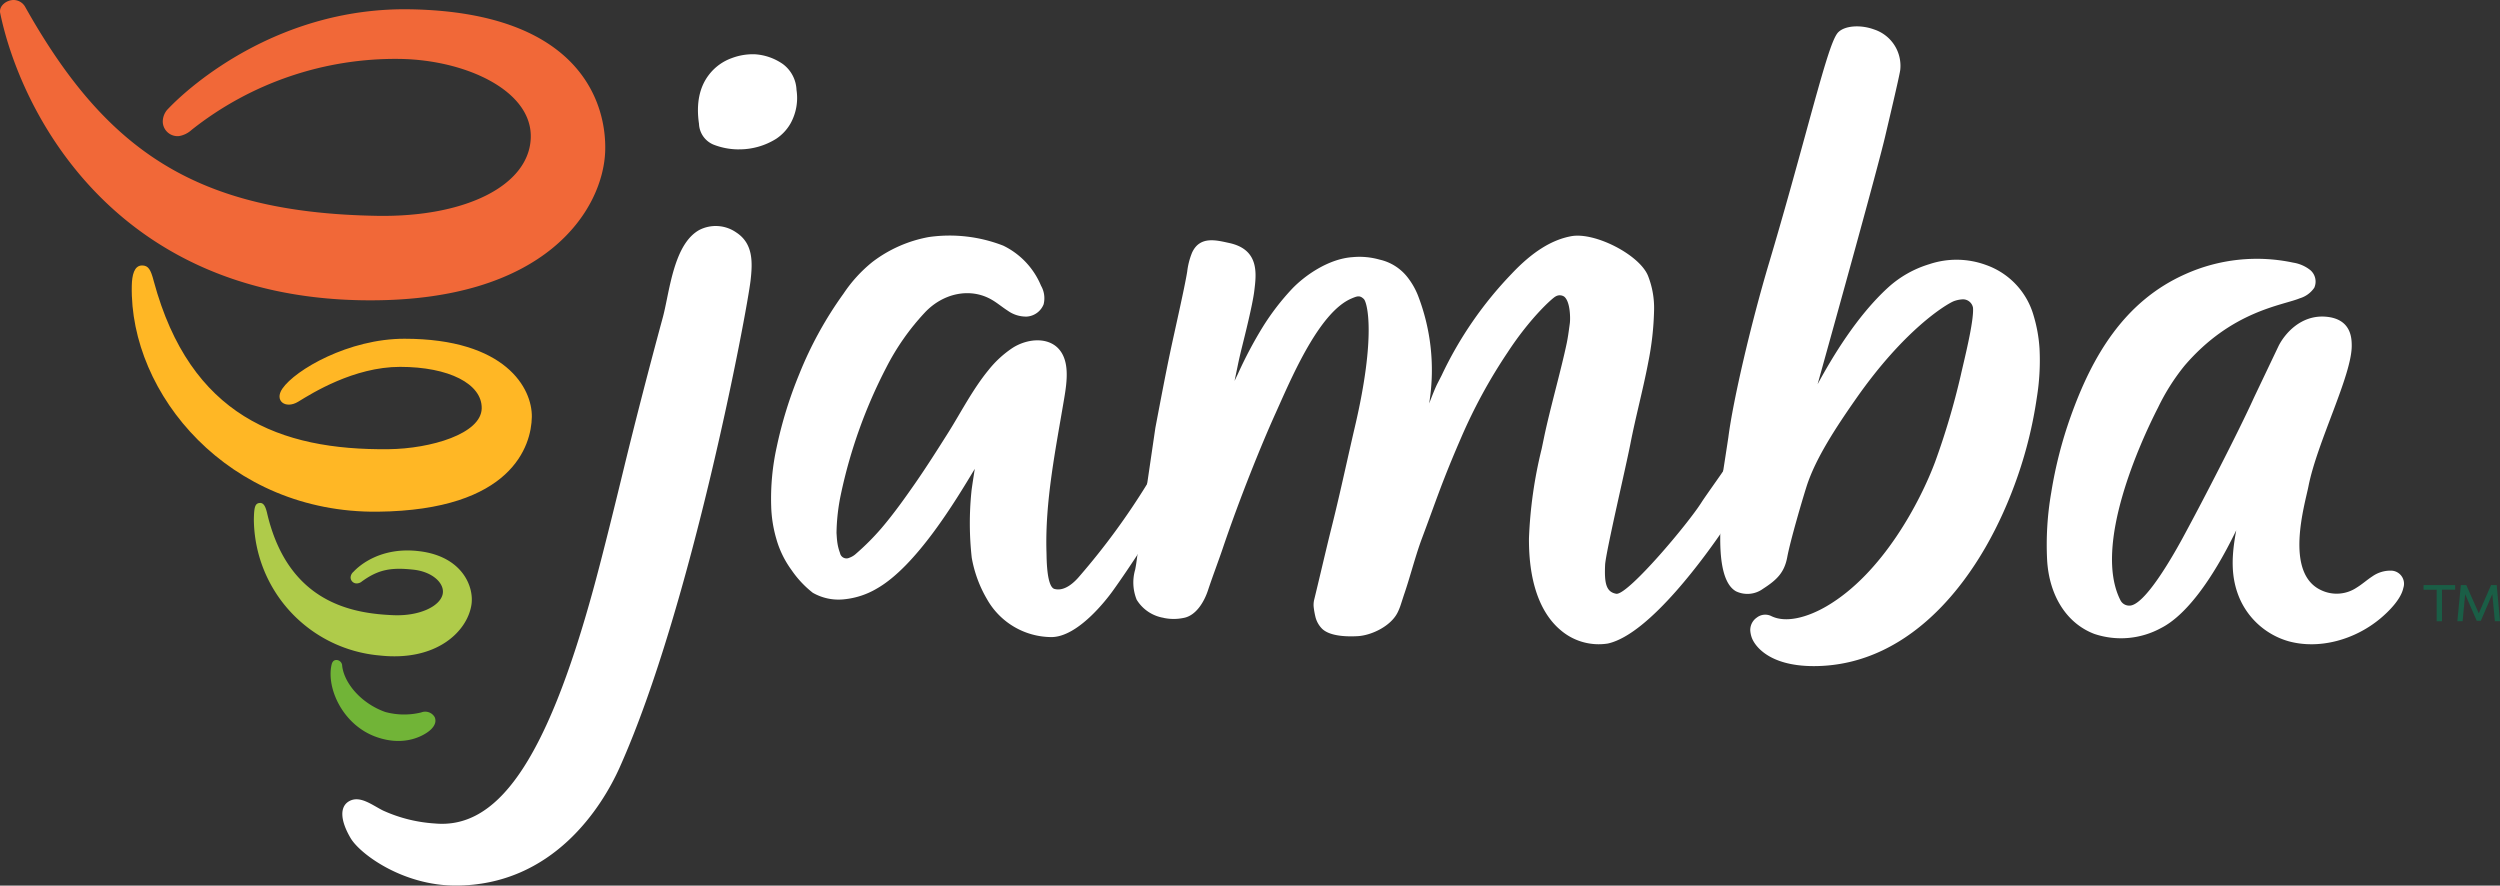
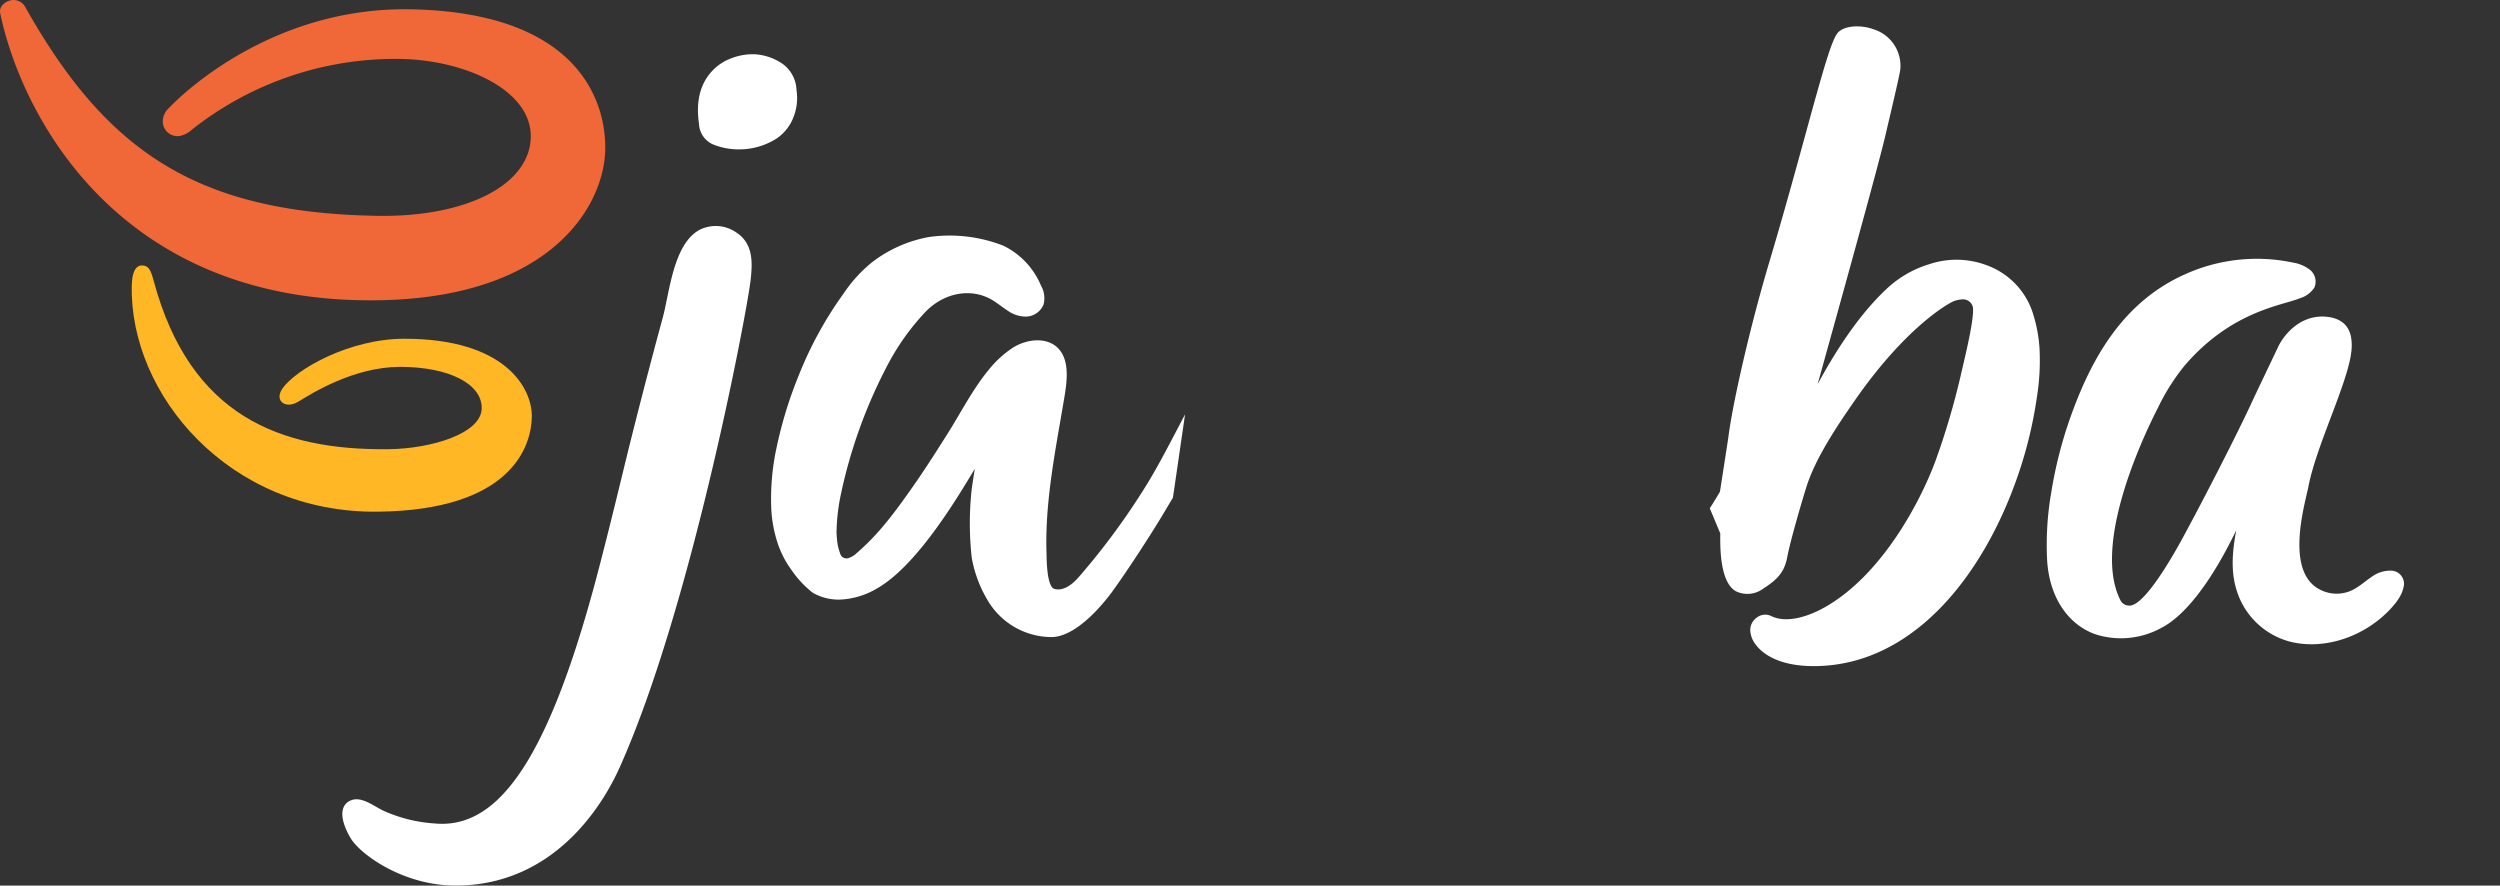
<svg xmlns="http://www.w3.org/2000/svg" id="Group_195" data-name="Group 195" width="359.044" height="127.184" viewBox="0 0 359.044 127.184">
  <rect x="0" y="0" width="359.044" height="127.184" fill="#333333" stroke="none" />
  <g id="Group_182" data-name="Group 182" transform="translate(49.165 3.788)">
    <g id="Group_181" data-name="Group 181" transform="translate(0 4)">
-       <path id="Path_261" data-name="Path 261" d="M376.173,307.885c-.31,2.462-.633,4.959-.979,7.417-.044.307-.1.618-.158.933a6.61,6.61,0,0,0,.207,4.339,5.593,5.593,0,0,0,3.827,2.6l.117.032a6.958,6.958,0,0,0,2.78-.007c1.806-.316,2.978-2.323,3.524-3.982.317-.963.757-2.189,1.187-3.385.351-.978.7-1.937.96-2.718,2.436-7.189,5.544-14.867,7.544-19.288l.547-1.221c2.241-5.018,5.993-13.416,10.352-15.277.854-.365,1.221-.489,1.79.072.484.474,1.781,5.216-1.264,18.254-.413,1.764-.809,3.527-1.206,5.288-.682,3.029-1.387,6.161-2.156,9.219-.41,1.63-.952,3.91-1.462,6.062-.384,1.614-.75,3.156-1.03,4.3a3.232,3.232,0,0,0-.092,1.049,11.279,11.279,0,0,0,.234,1.373,3.656,3.656,0,0,0,.915,1.74c1.11,1.182,3.731,1.214,5.189,1.129,2.01-.118,4.774-1.457,5.731-3.417a7.979,7.979,0,0,0,.372-.886c.109-.322.212-.642.314-.962.1-.3.193-.605.3-.908.341-1,.675-2.118,1.028-3.3.465-1.554.944-3.163,1.441-4.487.54-1.441.994-2.681,1.418-3.839,1.217-3.328,2.177-5.955,4.25-10.727a75.785,75.785,0,0,1,6.661-12.22c3.291-5.039,6.486-7.847,6.886-8.034a1.153,1.153,0,0,1,1.24.016c.905.713.9,3.217.815,3.824l-.05.369c-.113.836-.23,1.7-.4,2.516-.4,1.9-1.005,4.284-1.591,6.587-.611,2.407-1.244,4.9-1.659,6.9l-.349,1.678a63.749,63.749,0,0,0-1.821,12.816c-.05,7.718,2.429,11.43,4.518,13.185a8.39,8.39,0,0,0,6.818,1.946c6.059-1.344,14.3-12.989,16.734-16.565l.1-8.61c-.205.363-2.882,4.1-3.354,4.846-1.975,3.146-10.448,13.188-12.219,13.188a.4.4,0,0,1-.069-.005c-1.486-.261-1.7-1.6-1.594-4.13.048-1.109,1.3-6.754,2.309-11.291.563-2.534,1.094-4.927,1.339-6.187.363-1.857.806-3.769,1.236-5.617.46-1.981.937-4.029,1.317-6.033a42.147,42.147,0,0,0,.832-7.406,12.575,12.575,0,0,0-.88-5.027c-1.24-3-7.621-6.282-11.012-5.661-2.822.516-5.615,2.275-8.539,5.374a54.589,54.589,0,0,0-10.084,14.627l-.593,1.154c-.312.608-.735,1.684-1.188,2.865.019-.124.037-.247.054-.372a29.676,29.676,0,0,0-1.692-15.2,10.53,10.53,0,0,0-1.483-2.56,7.031,7.031,0,0,0-4-2.524,10.558,10.558,0,0,0-3.864-.357c-3.419.225-6.819,2.582-8.693,4.534a35.039,35.039,0,0,0-4.211,5.472,59.809,59.809,0,0,0-3.581,6.759q-.24.5-.484,1.014.236-1.121.466-2.242c.231-1.127.44-1.966.629-2.732.327-1.316,1.492-5.933,1.734-7.91.3-2.428.8-5.979-3.6-6.926-1.8-.386-4.213-1.074-5.337,1.4a10.444,10.444,0,0,0-.693,2.718c-.378,2.356-1.875,8.846-2.48,11.747-.634,3.021-1.221,6.112-1.791,9.1l-.3,1.586" transform="translate(-261.164 -242.239)" fill="#fff" />
      <path id="Path_262" data-name="Path 262" d="M287.407,267.5a5.157,5.157,0,0,0-5.364-.388c-2.943,1.636-3.9,6.276-4.661,10-.193.938-.376,1.826-.567,2.533-2.089,7.7-4.037,15.262-5.587,21.642-1.131,4.657-2.928,12.011-4.306,17.072-7.016,25.766-14.145,34.825-22.917,33.982a21.141,21.141,0,0,1-7.372-1.851c-1.515-.752-3.233-2.159-4.765-1.4-1.475.732-1.449,2.712.1,5.352,1.338,2.278,7.485,6.82,15.07,6.82,14.064,0,21.089-11.421,23.568-16.949,10.34-23.048,18.314-65.594,18.812-69.988.292-2.582.378-5.235-2.013-6.829" transform="translate(-230.783 -241.868)" fill="#fff" />
      <path id="Path_263" data-name="Path 263" d="M309.669,240.409a4.865,4.865,0,0,0-1.961-3.726,7.881,7.881,0,0,0-3.967-1.4,8.536,8.536,0,0,0-3.333.534,7.171,7.171,0,0,0-3.3,2.385c-1.386,1.783-1.872,4.16-1.444,7.064a3.376,3.376,0,0,0,2.087,2.99,9.9,9.9,0,0,0,3.406.681c.076,0,.154,0,.229,0a9.994,9.994,0,0,0,5.363-1.518,6.5,6.5,0,0,0,2.074-2.227,7.551,7.551,0,0,0,.847-4.776" transform="translate(-244.441 -235.273)" fill="#fff" />
      <path id="Path_264" data-name="Path 264" d="M570.788,292.433c-2.247,4.979-7.6,15.274-9.3,18.413l-.573,1.07c-1.682,3.155-5.873,10.536-8.069,10.4a1.4,1.4,0,0,1-1.244-.783c-3.976-7.824,2.941-22.859,5.406-27.658a30.544,30.544,0,0,1,3.8-6.01c6.762-7.9,14.08-8.65,16.557-9.686a3.824,3.824,0,0,0,2.082-1.517,2.173,2.173,0,0,0-.552-2.515,5.215,5.215,0,0,0-2.474-1.088,25.056,25.056,0,0,0-15.478,1.644c-8.812,3.909-13.4,11.824-16.471,20.428a61.348,61.348,0,0,0-2.8,10.929,43.719,43.719,0,0,0-.594,9.724c.3,5.142,2.833,9.106,6.789,10.6a12.009,12.009,0,0,0,9.6-.862c3.449-1.756,7.228-6.691,10.773-14.021-.7,3.71-.821,6.811.527,9.88a10.954,10.954,0,0,0,6.928,6.037c4.424,1.242,9.594-.174,13.308-3.31,1.25-1.056,2.911-2.76,3.231-4.323a1.886,1.886,0,0,0-1.823-2.492,4.5,4.5,0,0,0-2.635.831c-.768.5-1.452,1.125-2.232,1.6a5.172,5.172,0,0,1-5.118.372c-5.336-2.467-2.316-12.361-1.819-14.9,1.239-6.336,6.246-15.964,6.217-20.227-.007-1.018-.047-3.839-3.711-4.145-3.638-.3-5.943,2.514-6.784,4.179" transform="translate(-296.24 -243.127)" fill="#fff" />
    </g>
    <path id="Path_265" data-name="Path 265" d="M481.2,303.027c-.021,2.059-.06,7,2.253,8.308a3.794,3.794,0,0,0,3.88-.357c1.987-1.277,3.072-2.33,3.484-4.541.448-2.409,2.2-8.355,2.78-10.173,1.277-3.988,4.2-8.447,7.159-12.672,6.9-9.837,12.761-13.385,13.928-13.9a4.2,4.2,0,0,1,1.231-.28,1.459,1.459,0,0,1,1.581,1.2c.132,1.607-.85,5.8-1.435,8.3-.137.581-.253,1.081-.335,1.454a106.832,106.832,0,0,1-3.667,12.373c-2.12,5.667-7.515,16.026-15.59,20.742-2.683,1.568-5.831,2.483-7.988,1.392a1.969,1.969,0,0,0-2.04.241,2.161,2.161,0,0,0-.93,1.909,3.912,3.912,0,0,0,.189.908c.4,1.184,2.437,4.149,8.928,4.149,14.132,0,24.335-12.89,29.326-27.4a61.3,61.3,0,0,0,2.708-11.158,33.307,33.307,0,0,0,.387-7.056,20.9,20.9,0,0,0-.862-4.768,10.846,10.846,0,0,0-6.81-7.223,12.3,12.3,0,0,0-8.182-.111,15.392,15.392,0,0,0-5.879,3.33c-4.484,4.089-8.008,9.979-10.138,13.9,2.664-9.56,8.573-30.809,9.686-35.517l.068-.29c1.848-7.822,2.11-9.148,2.123-9.415a5.492,5.492,0,0,0-3.766-5.727c-1.976-.726-4.246-.54-5.165.424-.9.945-2.089,5.167-4.684,14.627-1.414,5.15-3.172,11.557-5.225,18.449-2.6,8.713-5.168,19.729-5.854,25.068-.3,2.017-1.082,7.014-1.211,7.831-.215.364-.963,1.619-1.457,2.369" transform="translate(-283.303 -230.203)" fill="#fff" />
  </g>
  <g id="Group_183" data-name="Group 183" transform="translate(0 0)">
-     <path id="Path_266" data-name="Path 266" d="M228.771,346.284c.077-.353.227-.75.731-.75a.851.851,0,0,1,.807.838c.283,2.5,2.73,5.4,6.176,6.627a10.292,10.292,0,0,0,5.171.07,1.57,1.57,0,0,1,1.934.665c.182.4.262,1.1-.694,1.924-.544.471-3.361,2.492-7.731.915C230.4,354.854,228.051,349.623,228.771,346.284Z" transform="translate(-181.167 -250.75)" fill="#71b437" />
    <path id="Path_267" data-name="Path 267" d="M216.364,293.285c1.972-1.21,8-5,14.628-5,7.006,0,11.781,2.443,11.72,5.959-.064,3.648-7.309,5.8-13.385,5.866-15.6.17-28.477-4.783-33.71-24.117-.434-1.689-.787-2.27-1.681-2.271-1.134,0-1.447,1.38-1.48,2.891-.343,15.591,13.922,32.7,35.324,32.473,19.311-.21,22.059-9.505,22.13-13.6s-3.735-11.239-18.3-11.239c-8,0-15.677,4.464-17.527,7.166C212.881,293.158,214.54,294.4,216.364,293.285Z" transform="translate(-173.53 -235.597)" fill="#ffb725" />
-     <path id="Path_268" data-name="Path 268" d="M228.993,326.829a1.133,1.133,0,0,0-.424.828.87.87,0,0,0,1.067.832,1.075,1.075,0,0,0,.451-.185c2.44-1.807,4.276-2.115,7.487-1.771,2.844.3,4.6,2.061,4.2,3.592-.454,1.734-3.4,3.088-7,2.949-6.008-.232-15.2-1.813-18.2-14.665-.242-1.051-.545-1.5-1.066-1.452-.692.059-.8.674-.833,2.377a19.781,19.781,0,0,0,18.065,19.524c8.131.9,12.585-3.42,13.183-7.279.408-2.635-1.348-6.965-7.508-7.7C232.8,323.2,229.7,326.062,228.993,326.829Z" transform="translate(-178.217 -244.72)" fill="#afcb4a" />
    <path id="Path_269" data-name="Path 269" d="M172.107,226.429a1.926,1.926,0,0,0-1.64-1.026c-1.052-.019-2.182.844-1.971,1.871,2.867,13.906,16.059,40.625,51.875,41.25,26.651.466,34.726-13.172,35.013-21.393.231-6.628-3.342-19.962-28-20.392-18.619-.325-31.435,10.727-34.916,14.447a2.662,2.662,0,0,0-.622,1.663,2.12,2.12,0,0,0,2.362,2.094,3.58,3.58,0,0,0,1.788-.892,47.1,47.1,0,0,1,30-10.184c9.356.163,18.941,4.545,18.7,11.351-.237,6.773-9.27,11.407-22.1,11.183C196.843,255.951,183.8,247.249,172.107,226.429Z" transform="translate(-168.47 -225.403)" fill="#f16838" />
  </g>
  <path id="Path_270" data-name="Path 270" d="M368.285,293.928c0,.011,0,.023-.006.035-.36.683-.73,1.389-1.108,2.112-1.453,2.773-2.954,5.642-4.365,7.924a101.344,101.344,0,0,1-9.66,13.176c-.724.87-2.152,2.27-3.635,1.855-.478-.134-1.063-1.086-1.125-4.856l-.008-.347c-.234-7.383,1.322-14.866,2.56-22.259.406-2.421.735-5.175-.717-6.908-1.539-1.835-4.541-1.631-6.715-.243a15.134,15.134,0,0,0-3.486,3.218c-2.255,2.75-4.025,6.213-5.771,8.979-1.545,2.448-3.1,4.9-4.75,7.278-1.4,2.01-3.038,4.33-4.828,6.423a35.27,35.27,0,0,1-3.631,3.645,2.79,2.79,0,0,1-.959.589.947.947,0,0,1-1.356-.672,7.163,7.163,0,0,1-.369-1.412c-.068-.426-.095-.861-.114-1.184l-.02-.284a28.65,28.65,0,0,1,.632-5.576,71.769,71.769,0,0,1,6.512-18.181,34.551,34.551,0,0,1,5.539-7.9c2.62-2.787,6.478-3.6,9.522-1.892.843.471,1.58,1.112,2.394,1.63a4.522,4.522,0,0,0,2.743.841,2.809,2.809,0,0,0,2.4-1.754,3.607,3.607,0,0,0-.369-2.677,11.133,11.133,0,0,0-5.437-5.761,21.217,21.217,0,0,0-10.674-1.232,18.924,18.924,0,0,0-8.092,3.569,20.168,20.168,0,0,0-4.158,4.551,54.159,54.159,0,0,0-6.374,11.593,60.232,60.232,0,0,0-3.23,10.454,34.478,34.478,0,0,0-.789,8.516,18.454,18.454,0,0,0,.725,4.621,13.965,13.965,0,0,0,2.188,4.511,14.539,14.539,0,0,0,3.06,3.274,7.441,7.441,0,0,0,4.553.932,11.389,11.389,0,0,0,4.649-1.537c5.66-3.216,11.308-12.6,14.062-17.189-.032.208-.063.413-.093.605-.188,1.213-.364,2.358-.391,2.7a45.031,45.031,0,0,0,.049,9.452,17.808,17.808,0,0,0,2.2,5.972,10.681,10.681,0,0,0,9.235,5.429c3.833,0,7.988-5.482,8.782-6.583,2.514-3.479,5.918-8.8,7.309-11.147.212-.357.746-1.253,1.371-2.3" transform="translate(-198.084 -234.452)" fill="#fff" />
  <g id="Group_184" data-name="Group 184" transform="translate(348.067 84.028)">
-     <path id="Path_271" data-name="Path 271" d="M614.15,331.9v.663h-1.883V337.1H611.5v-4.531h-1.883V331.9Zm5.709,5.194-.369-3.9-1.647,3.839h-.589l-1.662-3.825-.368,3.884h-.751l.5-5.194h.781l1.795,4.062,1.765-4.062h.81l.471,5.194Z" transform="translate(-609.618 -331.902)" fill="#1a5e46" />
-   </g>
+     </g>
</svg>